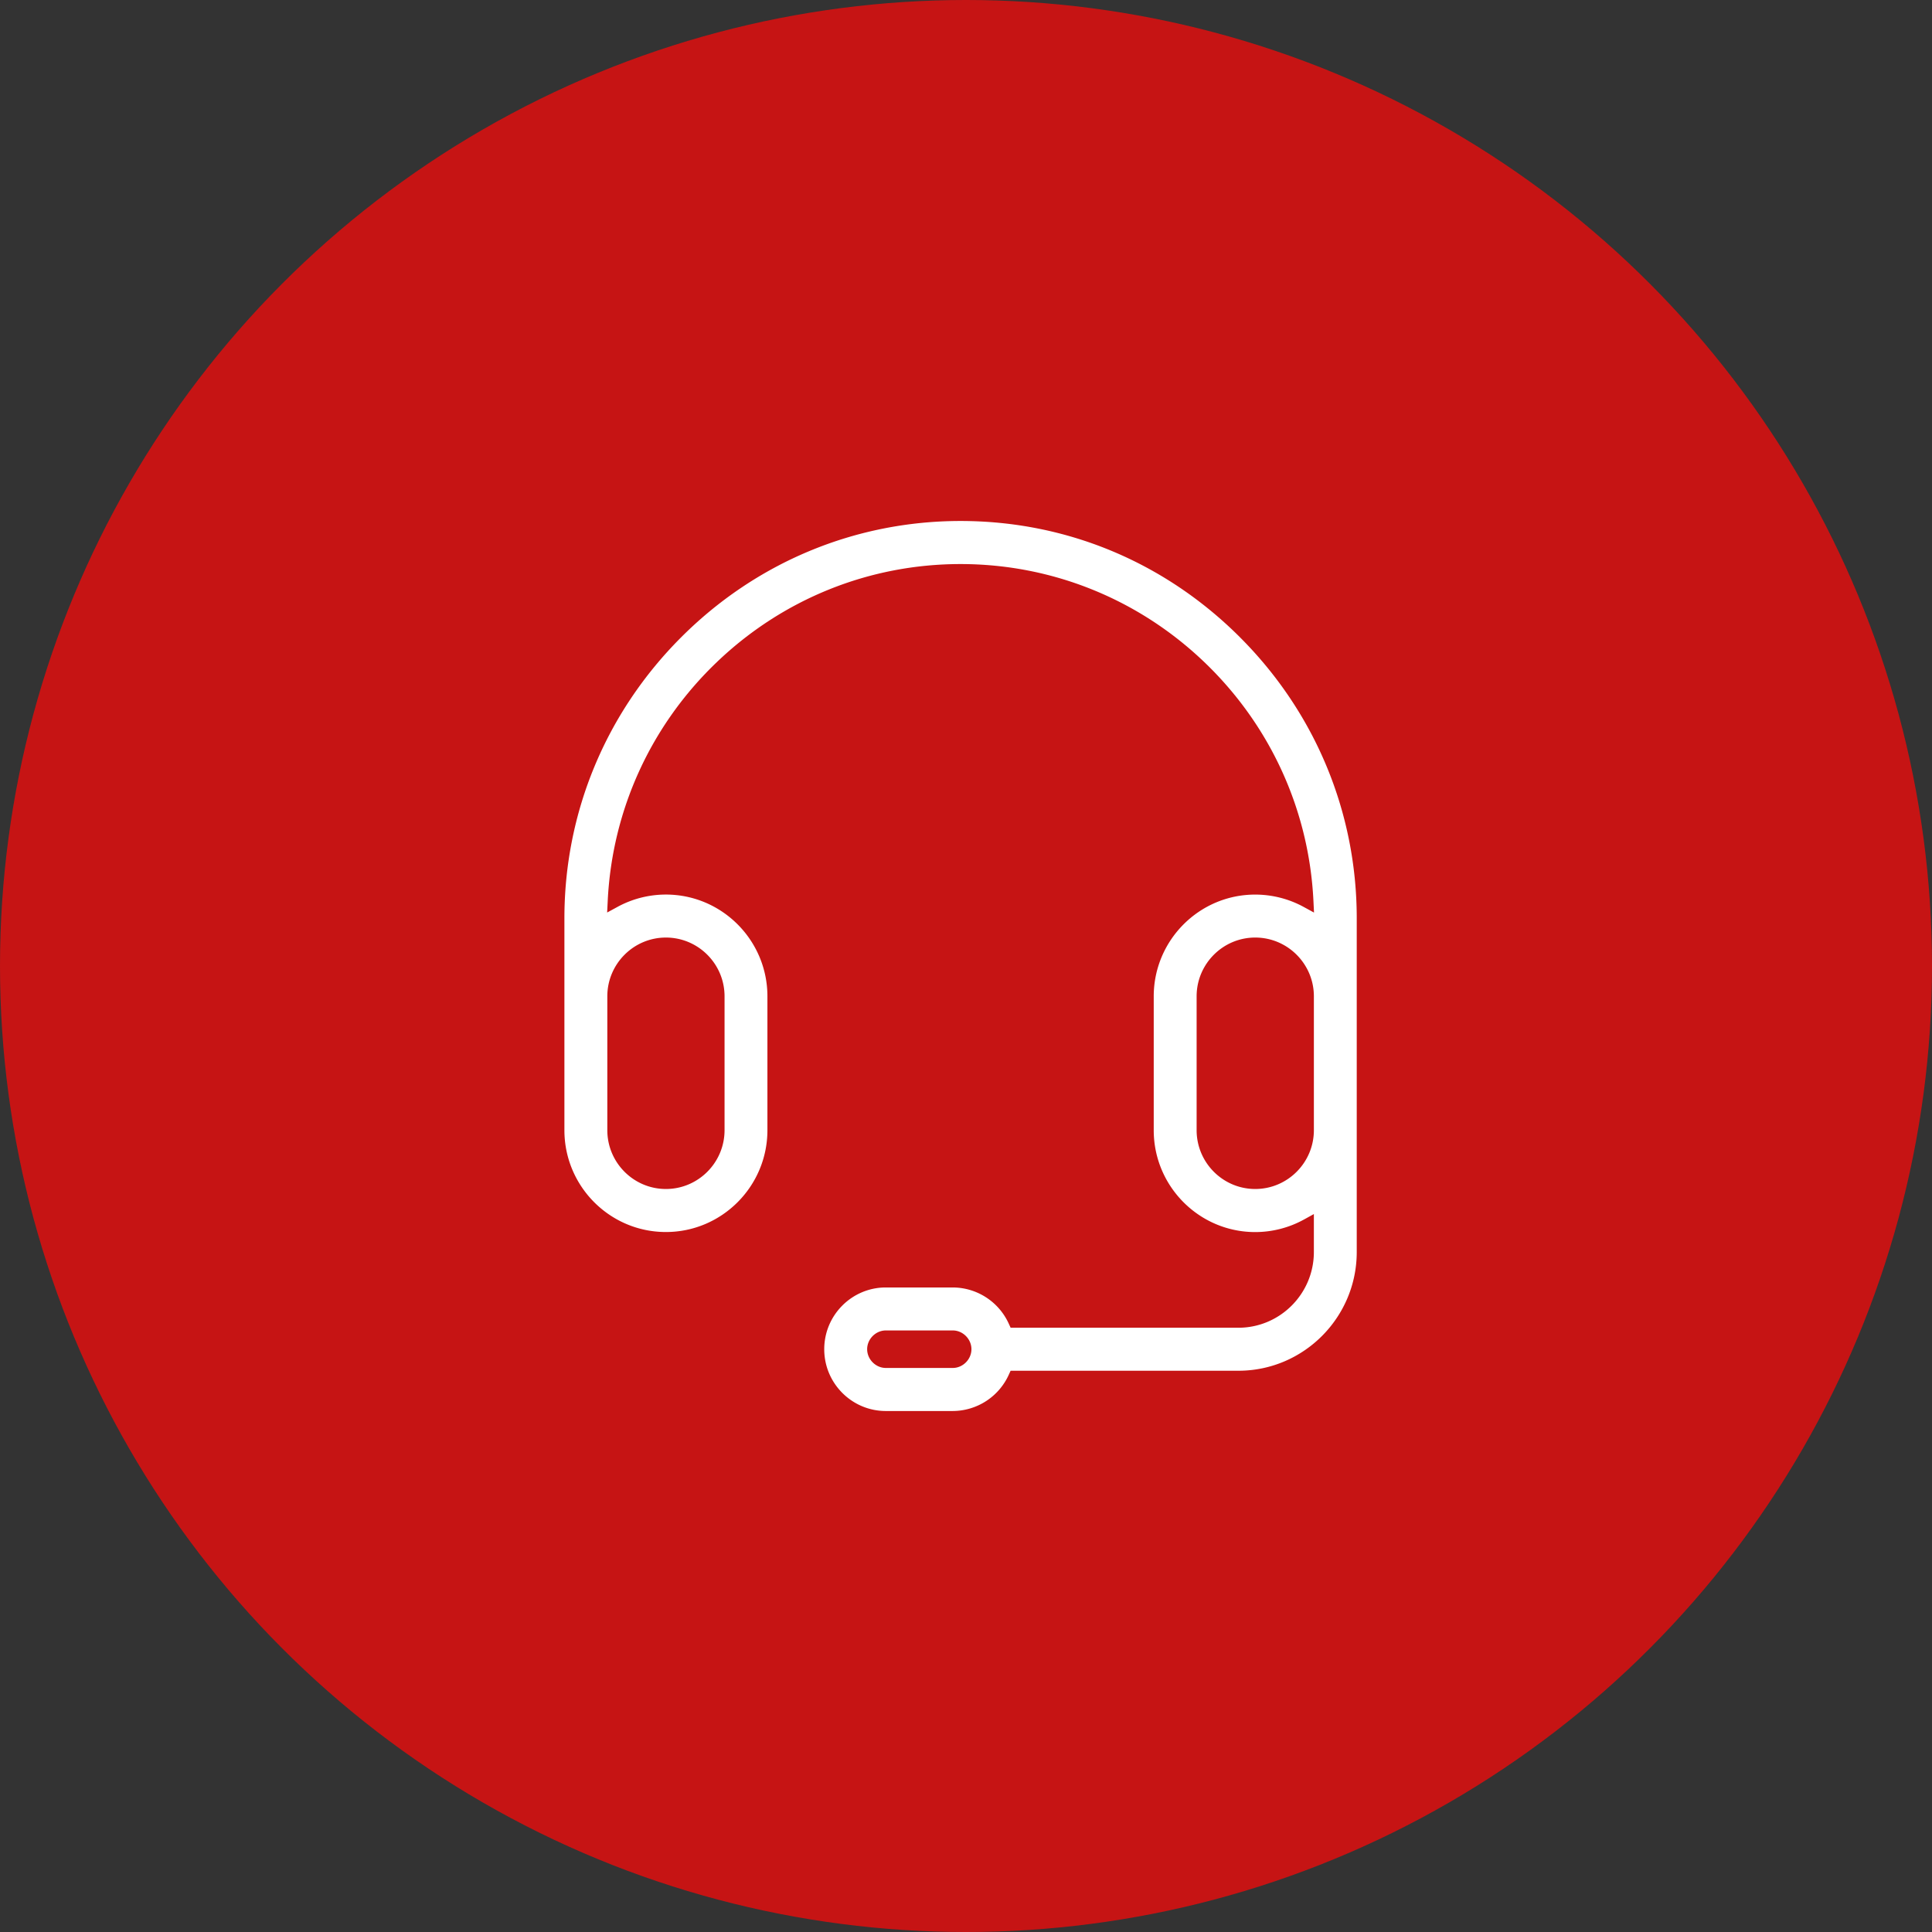
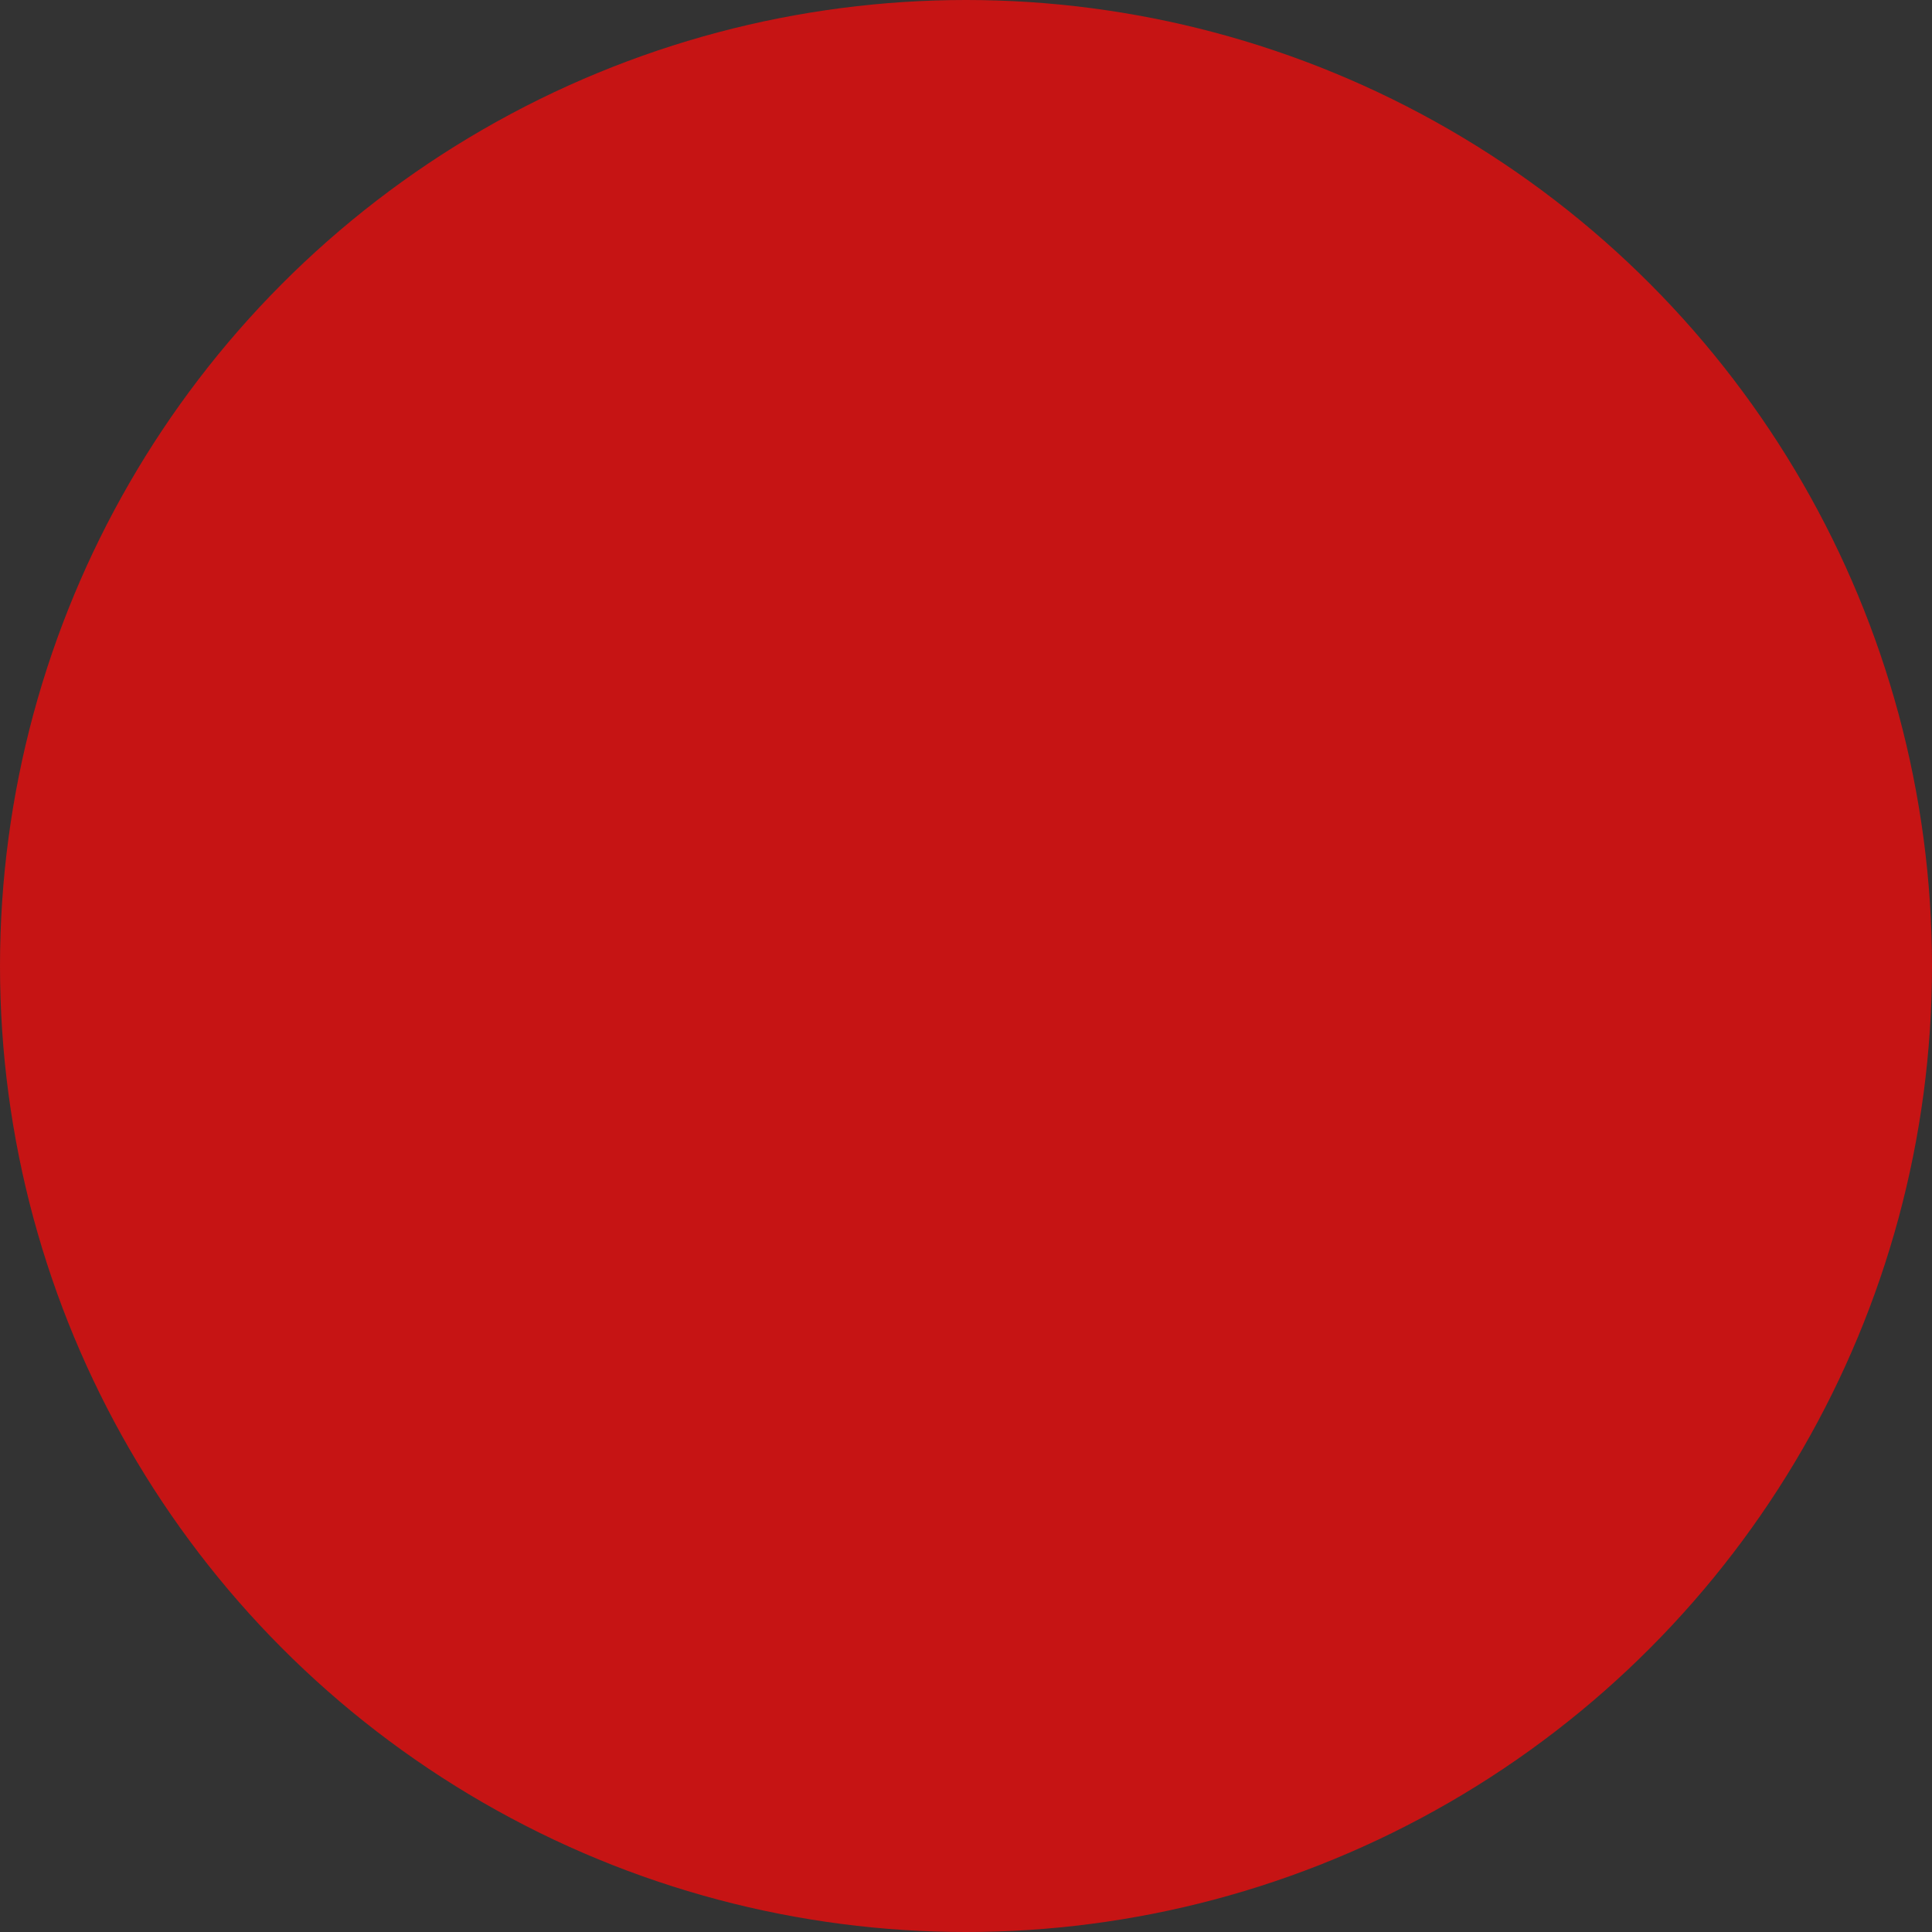
<svg xmlns="http://www.w3.org/2000/svg" width="178" height="178" fill="none">
  <rect width="100%" height="100%" fill="#333333" stroke="none" />
  <circle cx="89" cy="89" r="89" fill="#C61414" />
  <g clip-path="url('#clip0_509_1380')">
-     <path d="M81.614 130c-3.13 0-5.675-2.553-5.675-5.692 0-3.138 2.546-5.691 5.675-5.691h6.163a5.689 5.689 0 0 1 5.168 3.347l.166.364h20.982c3.837 0 6.957-3.129 6.957-6.977v-3.496l-.916.505a9.325 9.325 0 0 1-4.488 1.154c-5.156 0-9.35-4.21-9.35-9.383V91.799c0-5.172 4.194-9.379 9.35-9.379 1.555 0 3.094.392 4.451 1.13l.966.527-.054-1.1c-.412-8.36-3.981-16.163-10.048-21.971-6.087-5.828-14.064-9.038-22.462-9.038s-16.371 3.21-22.459 9.038c-6.067 5.804-9.634 13.606-10.048 21.966l-.054 1.1.965-.524a9.32 9.32 0 0 1 4.446-1.13c5.16 0 9.355 4.206 9.355 9.377v12.331c0 5.175-4.196 9.383-9.355 9.383-5.16 0-9.349-4.208-9.349-9.383v-19.52c0-9.74 3.807-18.921 10.72-25.854C69.63 51.818 78.787 48 88.498 48c9.71 0 18.727 3.76 25.622 10.592l.16.161C121.193 65.686 125 74.868 125 84.607v30.743c0 6.032-4.892 10.94-10.908 10.94H93.109l-.165.364A5.69 5.69 0 0 1 87.775 130h-6.163.002Zm.002-7.423c-.934 0-1.723.792-1.723 1.728 0 .937.789 1.728 1.723 1.728h6.162c.934 0 1.723-.791 1.723-1.728 0-.936-.789-1.728-1.723-1.728h-6.162ZM61.352 86.379c-2.976 0-5.398 2.43-5.398 5.415v12.332c0 2.988 2.422 5.419 5.398 5.419 2.977 0 5.403-2.431 5.403-5.419V91.794c0-2.985-2.423-5.415-5.403-5.415Zm54.294 0c-2.976 0-5.398 2.43-5.398 5.415v12.332c0 2.988 2.422 5.419 5.4 5.419s5.403-2.431 5.403-5.419V91.794c0-2.985-2.425-5.415-5.403-5.415h-.002Z" fill="#fff" />
-   </g>
+     </g>
  <defs>
    <clipPath id="clip0_509_1380">
-       <path fill="#fff" transform="translate(52 48)" d="M0 0h73v82H0z" />
-     </clipPath>
+       </clipPath>
  </defs>
</svg>